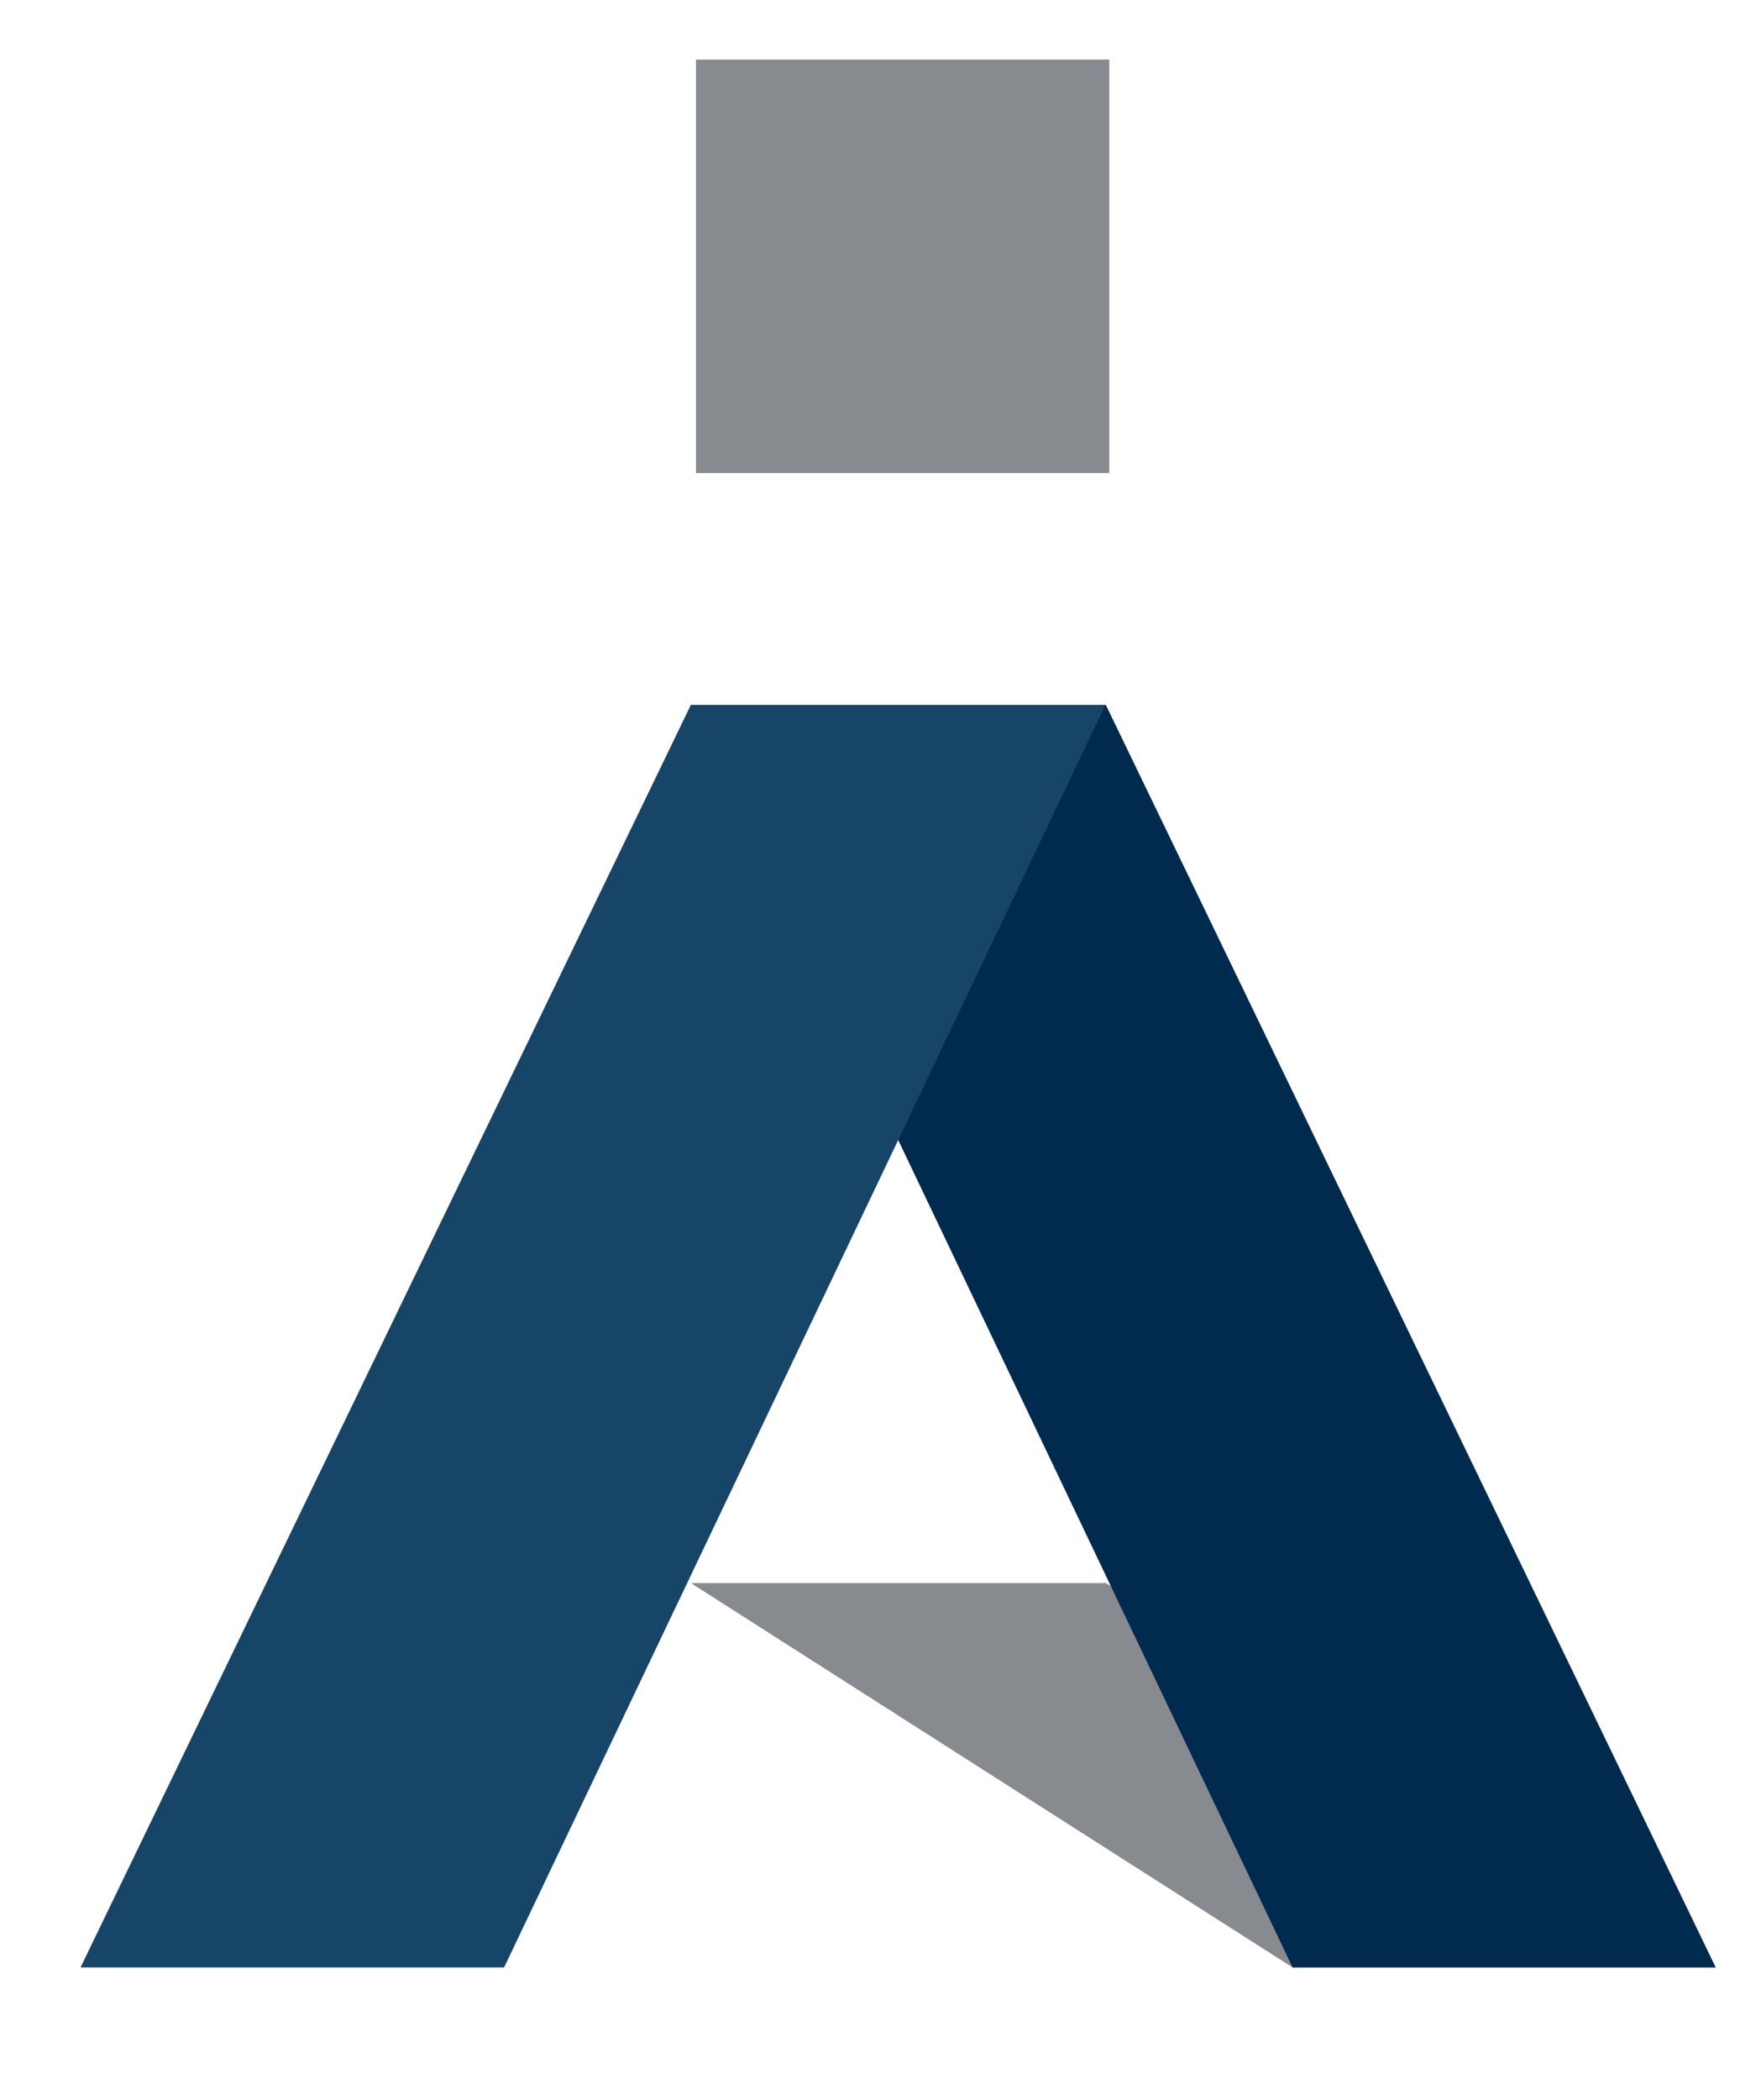
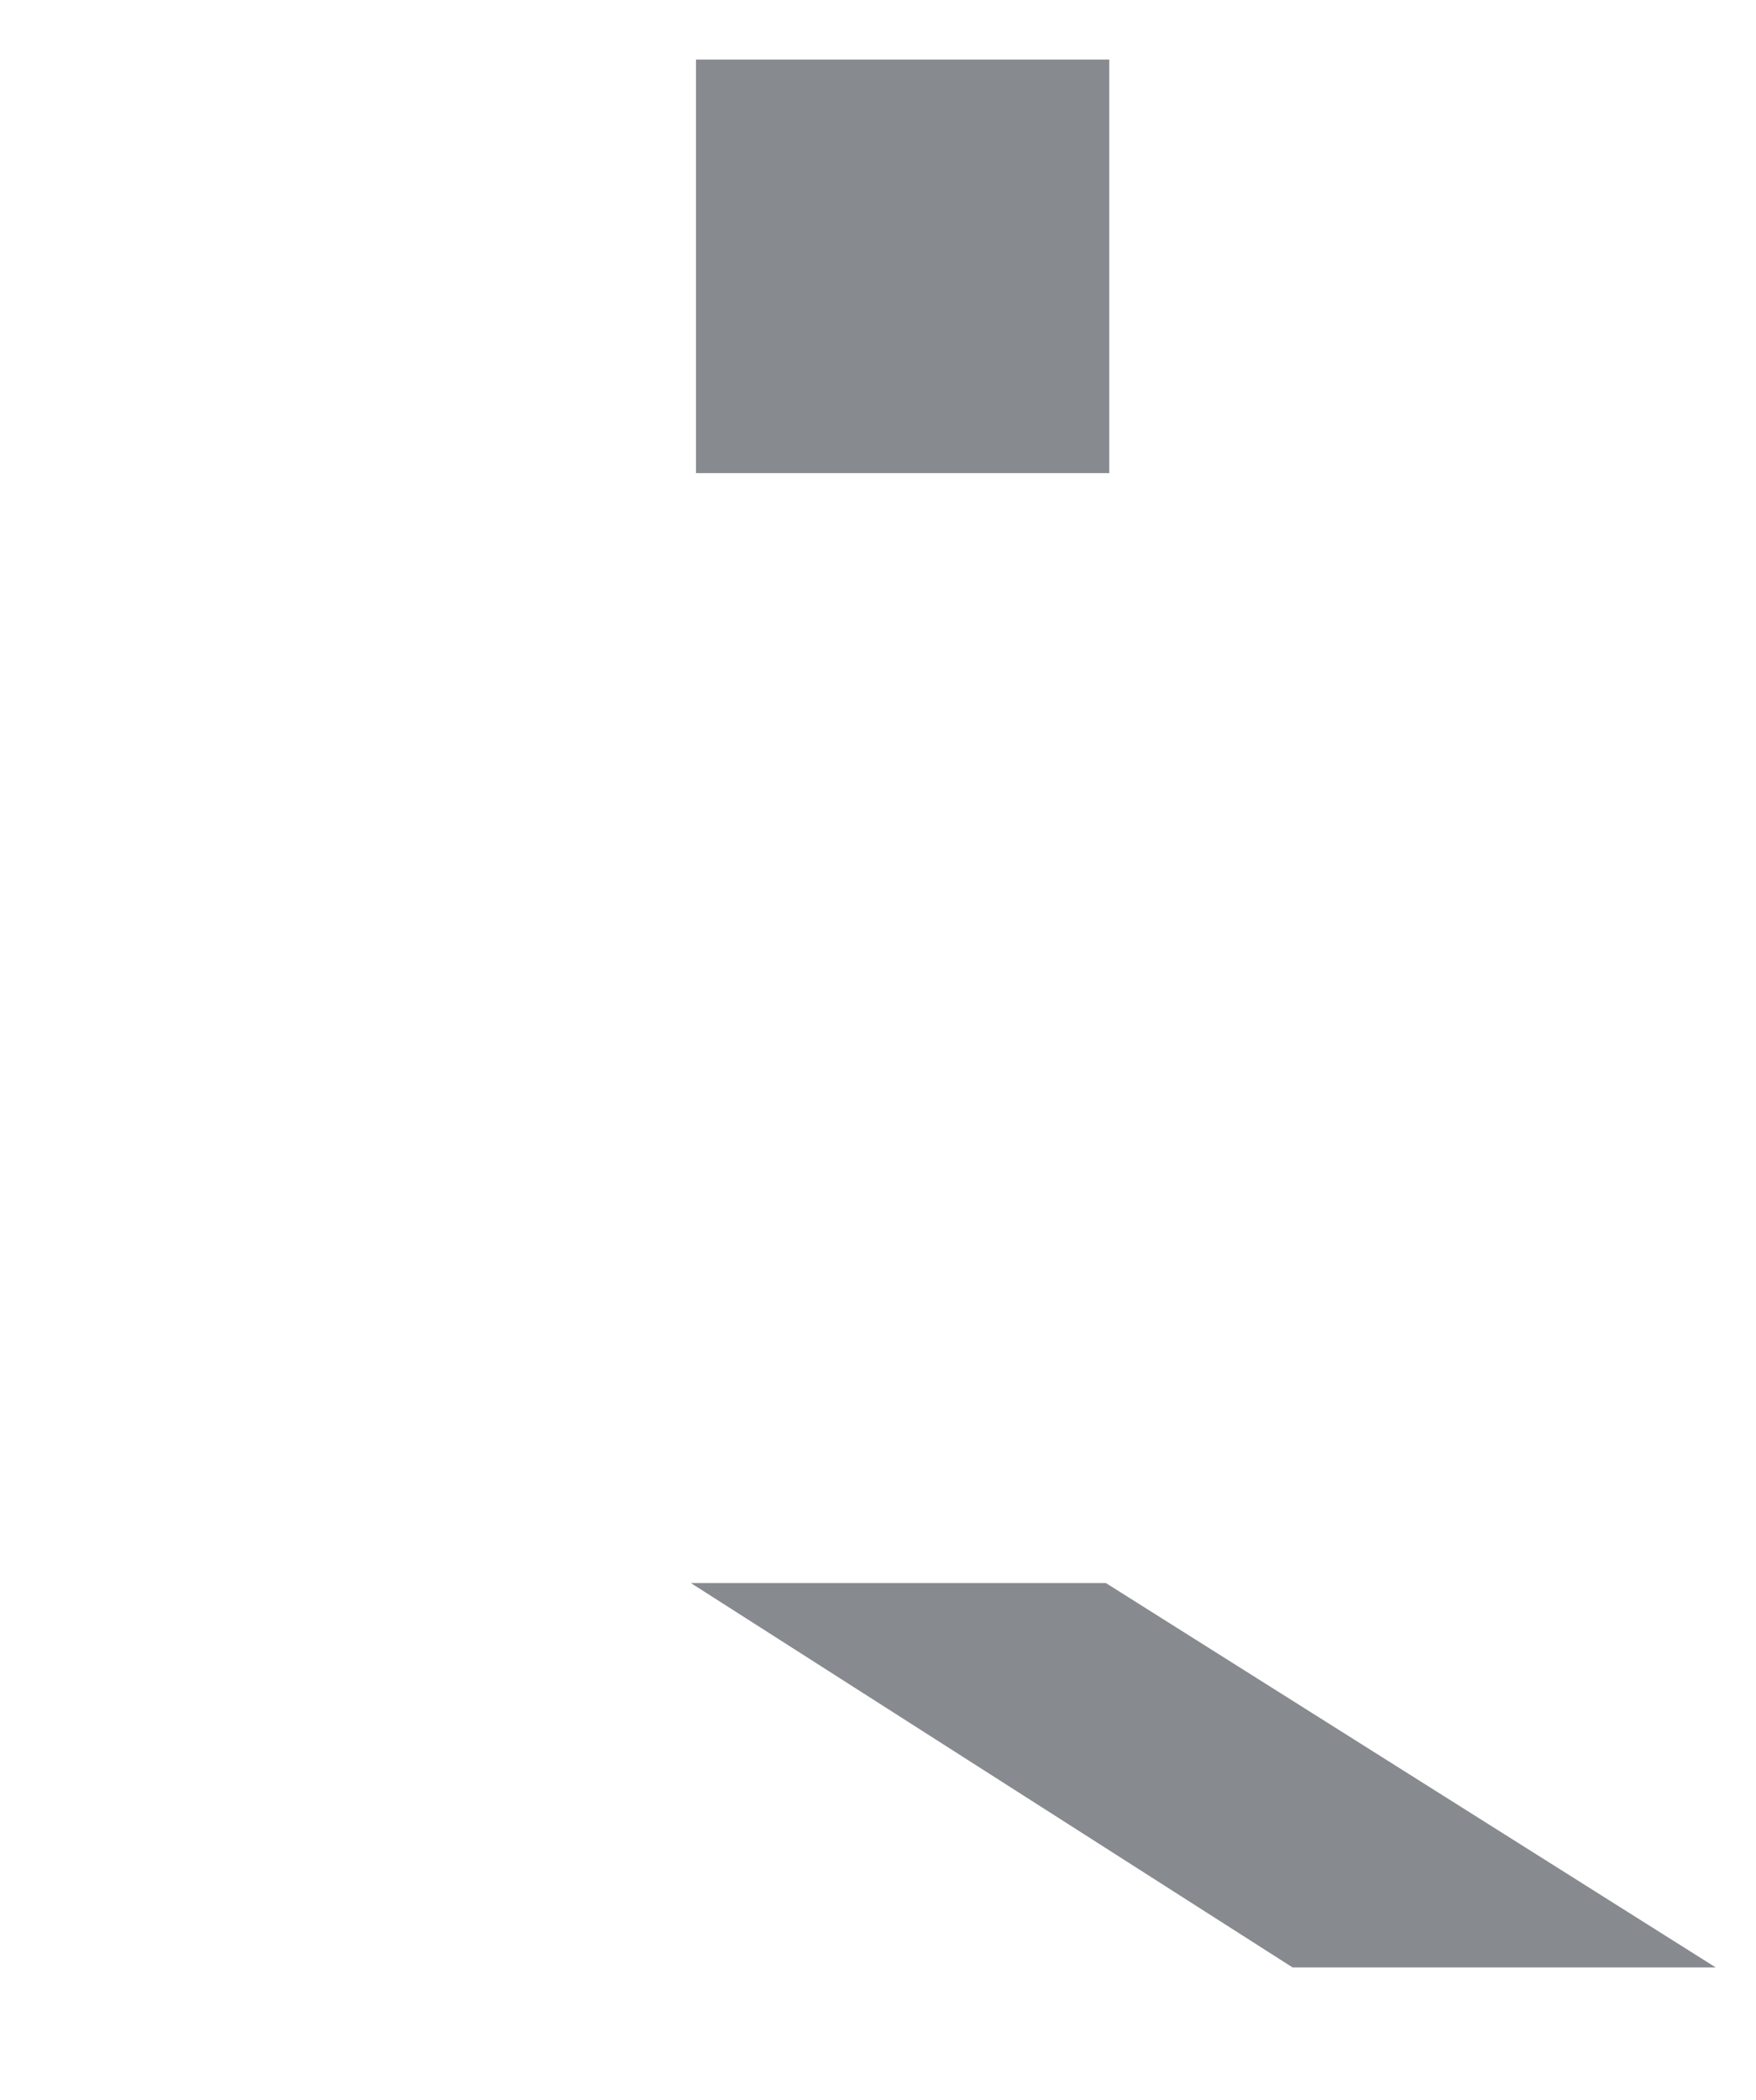
<svg xmlns="http://www.w3.org/2000/svg" version="1.1" id="Layer_1" x="0px" y="0px" viewBox="0 0 41 49" style="enable-background:new 0 0 41 49;" xml:space="preserve">
  <style type="text/css">
	.st0{fill:#878A8F;}
	.st1{fill:#002A4E;}
	.st2{fill:#174568;}
</style>
  <rect x="16.25" y="1.39" class="st0" width="9.65" height="9.65" />
  <polygon class="st0" points="30.18,45.91 40.06,45.91 25.82,36.94 16.13,36.94 " />
-   <polygon class="st1" points="30.18,45.91 40.06,45.91 25.82,16.45 16.13,16.45 " />
-   <polygon class="st2" points="16.13,16.45 1.88,45.91 11.77,45.91 25.81,16.45 " />
</svg>